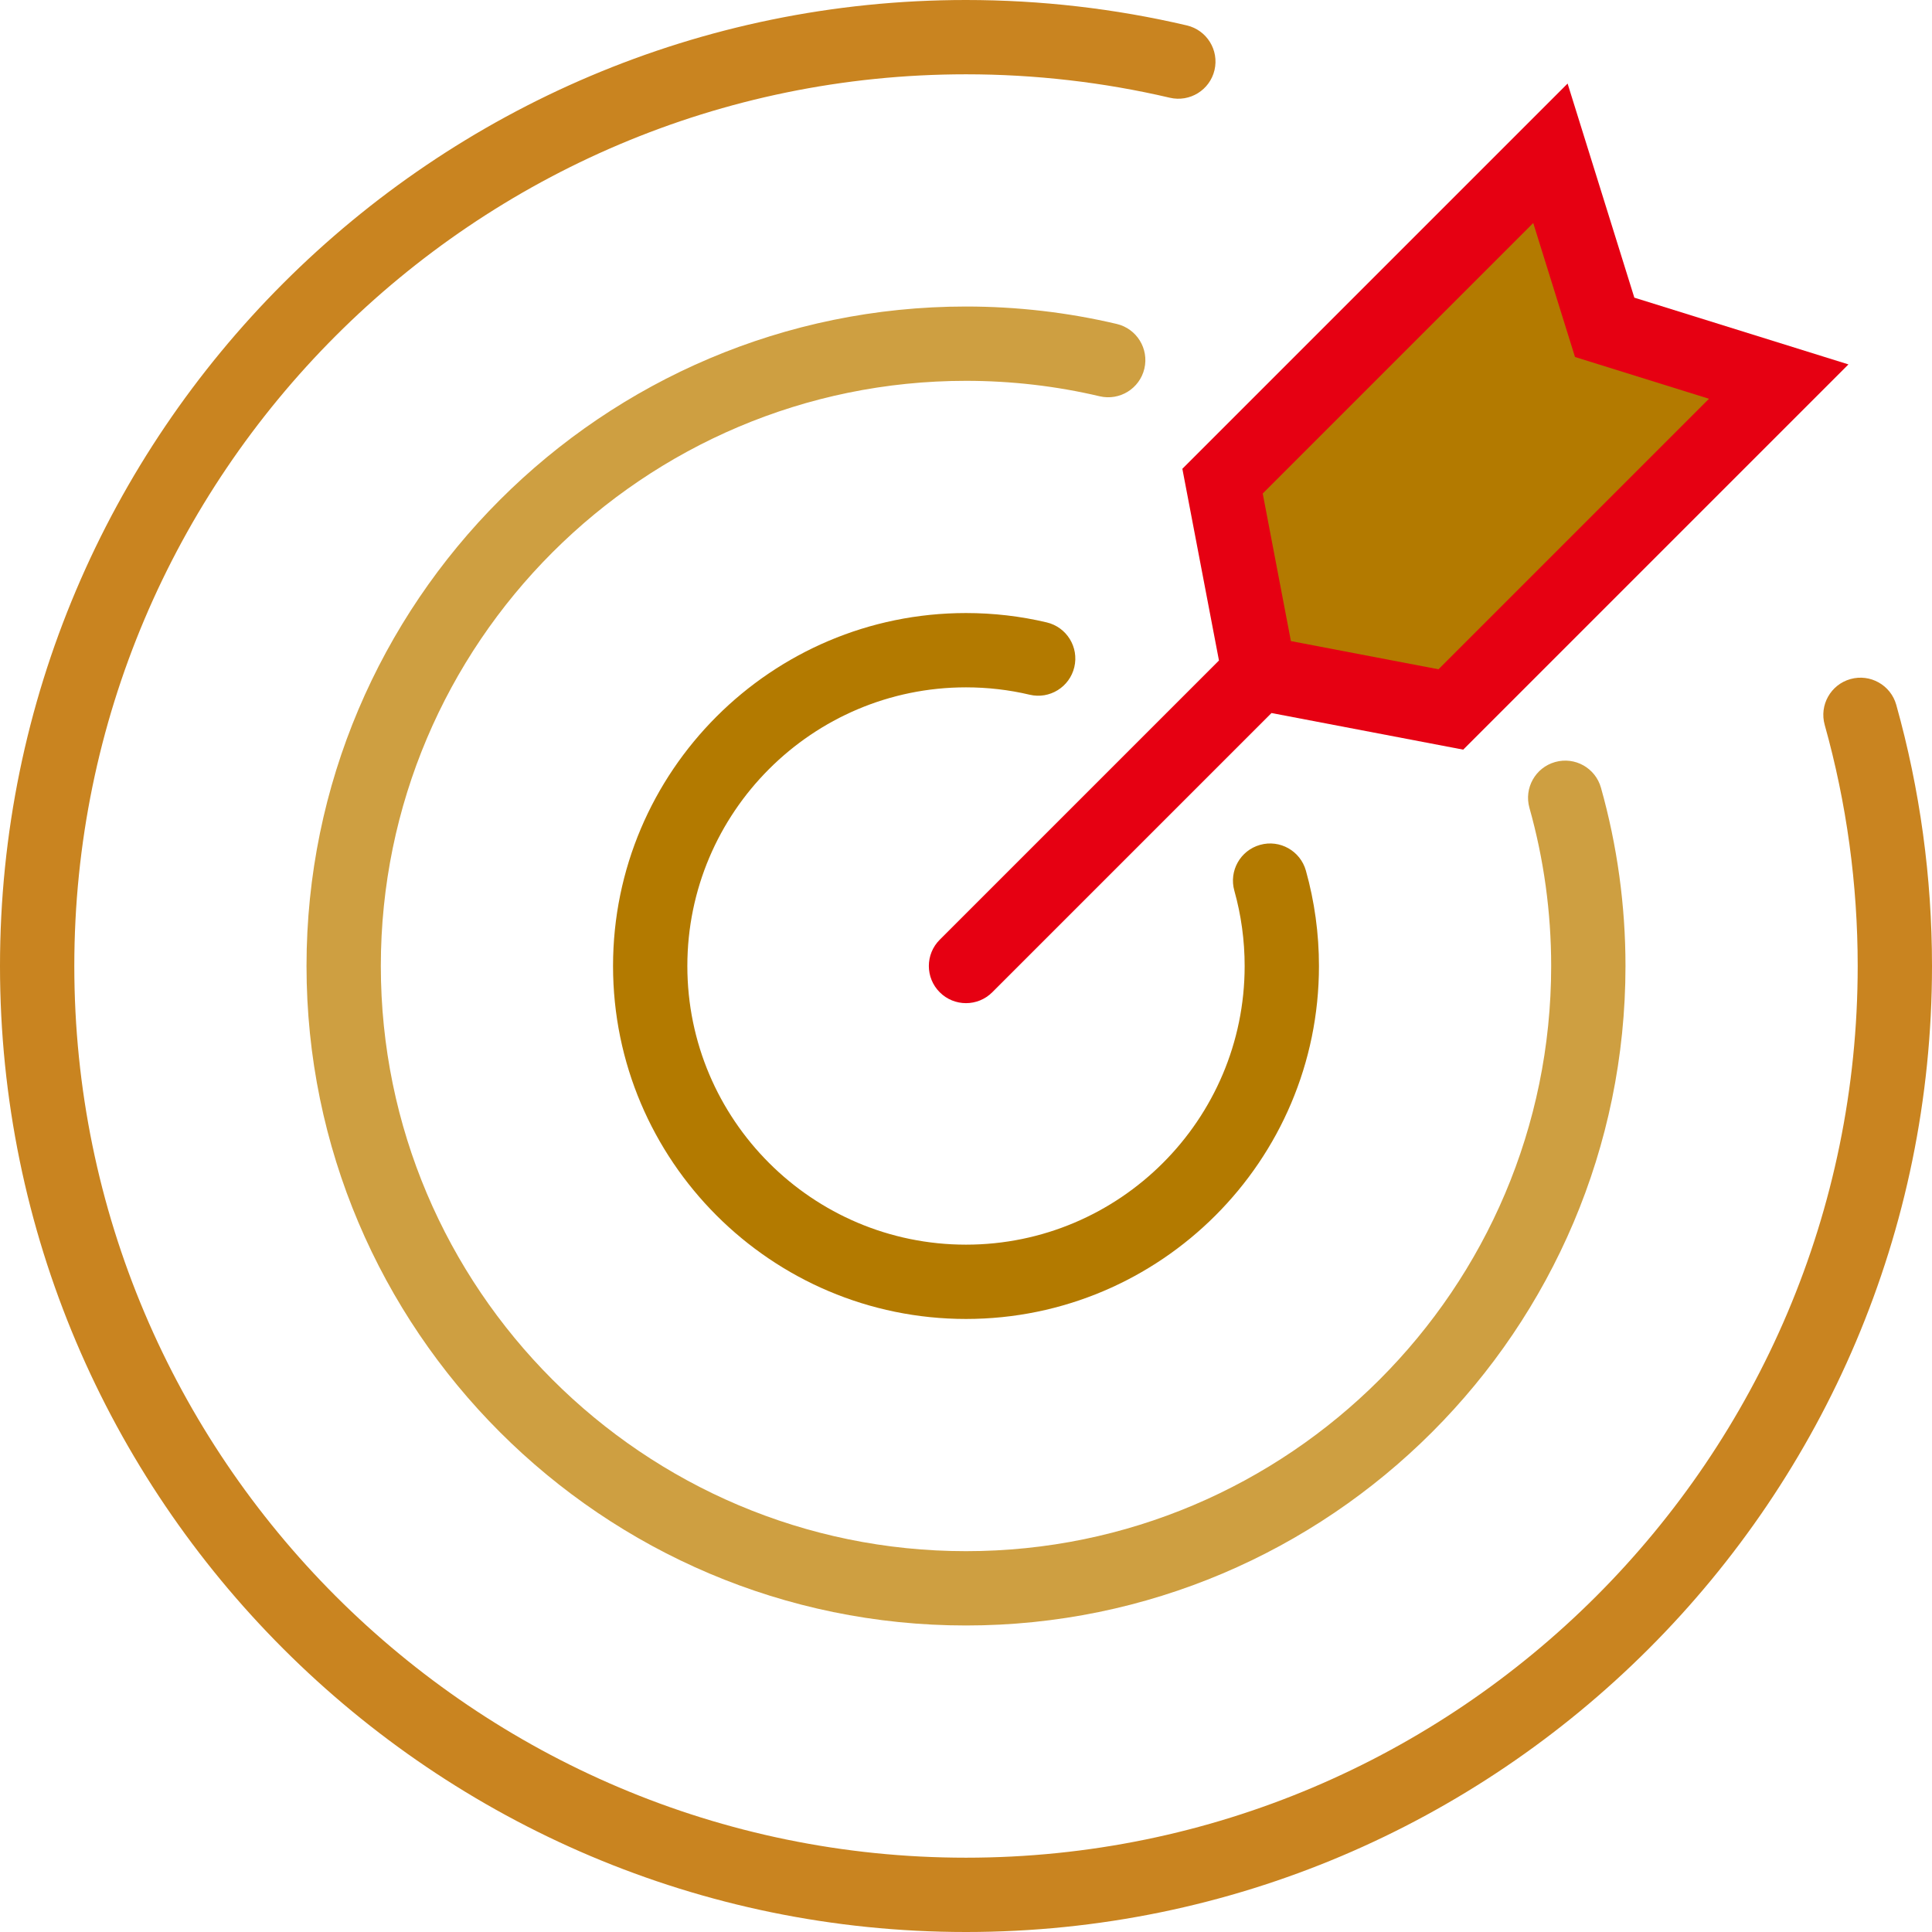
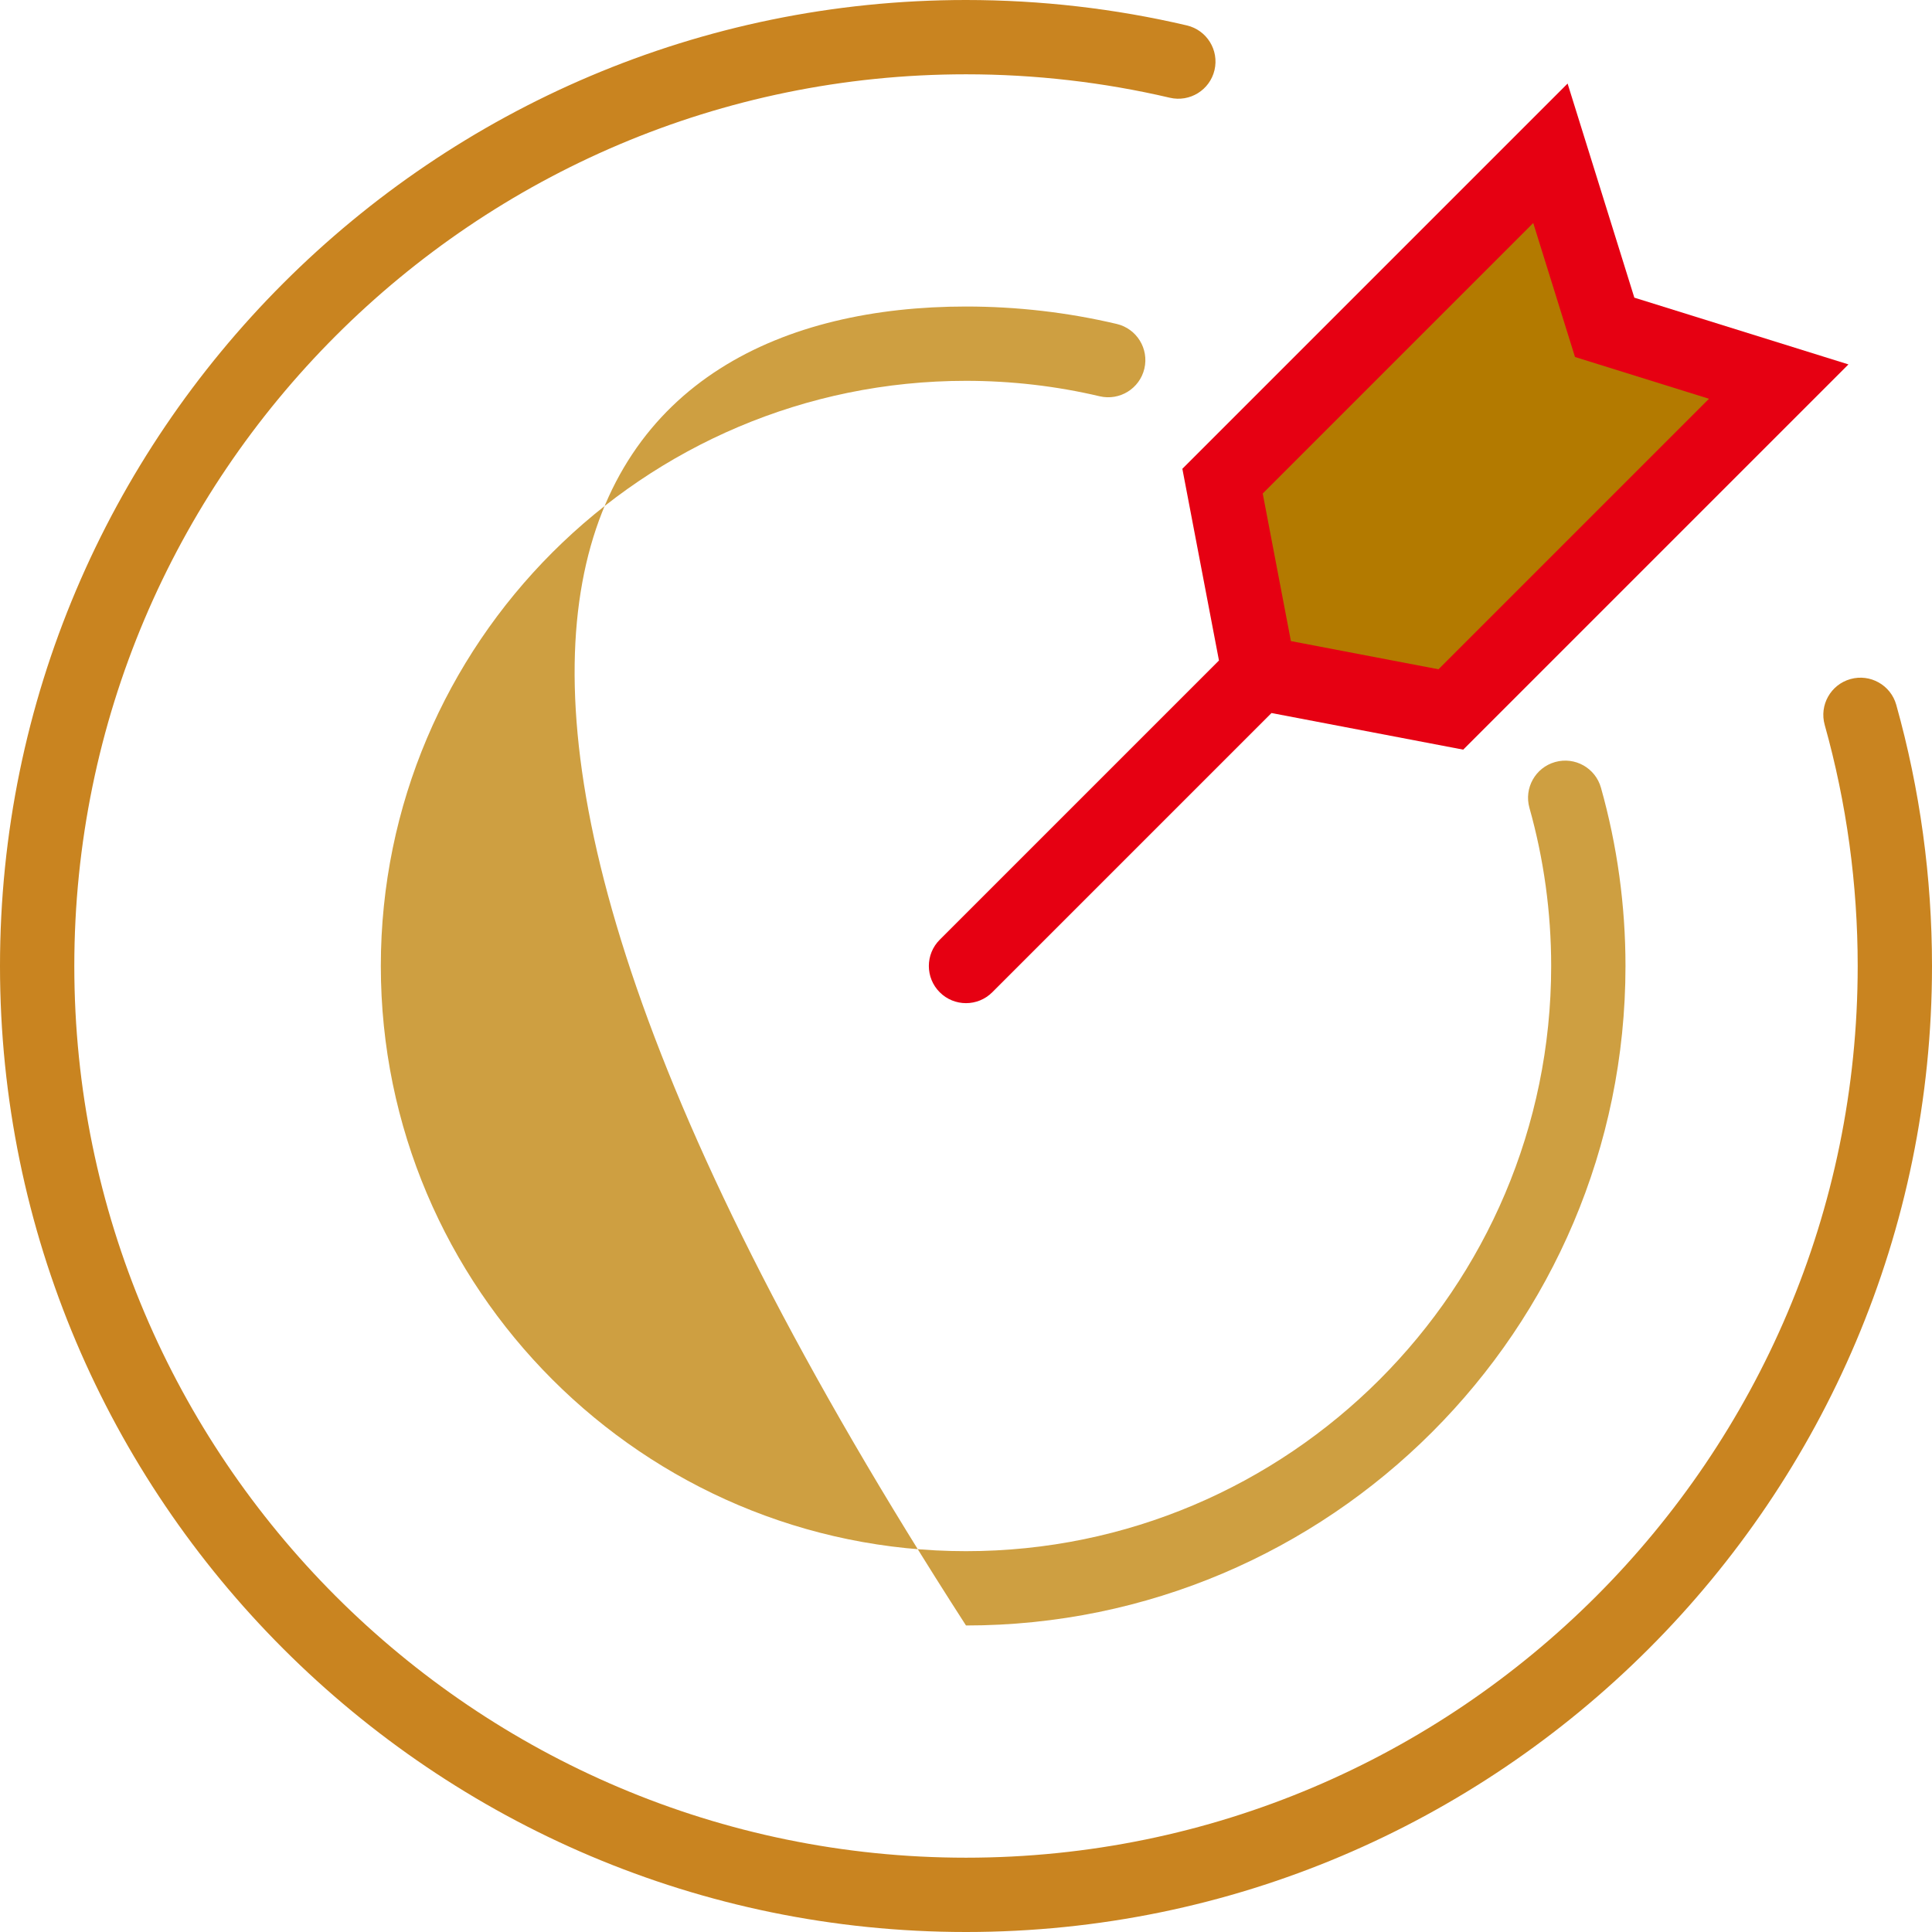
<svg xmlns="http://www.w3.org/2000/svg" fill="#000000" height="3835.6" preserveAspectRatio="xMidYMid meet" version="1" viewBox="0.0 0.0 3835.6 3835.6" width="3835.6" zoomAndPan="magnify">
  <g>
    <g id="change1_1">
      <path d="M 1917.801 3835.602 C 860.324 3835.602 0 2975.277 0 1917.801 C 0 860.324 860.324 0 1917.801 0 C 2065.809 0 2213.312 16.965 2356.164 50.449 C 2395.863 59.719 2420.453 99.418 2411.184 139.09 C 2401.91 178.766 2362.117 203.309 2322.531 194.062 C 2190.684 163.188 2054.5 147.516 1917.801 147.516 C 941.668 147.516 147.523 941.672 147.523 1917.801 C 147.523 2893.93 941.668 3688.078 1917.801 3688.078 C 2893.926 3688.078 3688.086 2893.93 3688.086 1917.801 C 3688.086 1755.219 3666.035 1594.16 3622.574 1439.078 C 3611.609 1399.852 3634.48 1359.141 3673.707 1348.152 C 3712.863 1337.188 3753.641 1360.059 3764.633 1399.262 C 3811.719 1567.309 3835.602 1741.758 3835.602 1917.801 C 3835.602 2975.277 2975.273 3835.602 1917.801 3835.602" fill="#c98420" />
    </g>
    <g id="change2_1">
-       <path d="M 1917.801 3227.07 C 1195.871 3227.07 608.531 2639.73 608.531 1917.797 C 608.531 1195.875 1195.871 608.527 1917.801 608.527 C 2018.98 608.527 2119.652 620.168 2217.039 643.133 C 2256.695 652.477 2281.266 692.211 2271.918 731.867 C 2262.555 771.504 2222.84 796.051 2183.184 786.727 C 2096.867 766.375 2007.598 756.062 1917.801 756.062 C 1277.211 756.062 756.059 1277.203 756.059 1917.797 C 756.059 2558.387 1277.211 3079.539 1917.801 3079.539 C 2558.398 3079.539 3079.539 2558.387 3079.539 1917.797 C 3079.539 1811.293 3065.027 1705.652 3036.379 1603.812 C 3025.352 1564.609 3048.199 1523.867 3087.418 1512.84 C 3126.68 1501.793 3167.383 1524.641 3178.391 1563.879 C 3210.699 1678.707 3227.074 1797.773 3227.074 1917.797 C 3227.074 2639.73 2639.727 3227.07 1917.801 3227.07" fill="#ce9f41" />
+       <path d="M 1917.801 3227.07 C 608.531 1195.875 1195.871 608.527 1917.801 608.527 C 2018.98 608.527 2119.652 620.168 2217.039 643.133 C 2256.695 652.477 2281.266 692.211 2271.918 731.867 C 2262.555 771.504 2222.84 796.051 2183.184 786.727 C 2096.867 766.375 2007.598 756.062 1917.801 756.062 C 1277.211 756.062 756.059 1277.203 756.059 1917.797 C 756.059 2558.387 1277.211 3079.539 1917.801 3079.539 C 2558.398 3079.539 3079.539 2558.387 3079.539 1917.797 C 3079.539 1811.293 3065.027 1705.652 3036.379 1603.812 C 3025.352 1564.609 3048.199 1523.867 3087.418 1512.84 C 3126.68 1501.793 3167.383 1524.641 3178.391 1563.879 C 3210.699 1678.707 3227.074 1797.773 3227.074 1917.797 C 3227.074 2639.73 2639.727 3227.07 1917.801 3227.07" fill="#ce9f41" />
    </g>
    <g id="change3_1">
-       <path d="M 1917.793 2618.531 C 1531.418 2618.531 1217.07 2304.18 1217.07 1917.809 C 1217.07 1531.422 1531.418 1217.07 1917.793 1217.07 C 1972.105 1217.07 2026.051 1223.305 2078.07 1235.656 C 2117.73 1245.039 2142.246 1284.781 2132.848 1324.43 C 2123.449 1364.062 2083.723 1388.672 2044.074 1379.195 C 2003.16 1369.508 1960.684 1364.59 1917.793 1364.59 C 1612.758 1364.59 1364.59 1612.758 1364.59 1917.809 C 1364.59 2222.844 1612.758 2471.012 1917.793 2471.012 C 2222.844 2471.012 2471.008 2222.844 2471.008 1917.809 C 2471.008 1867.027 2464.117 1816.715 2450.527 1768.262 C 2439.523 1729.031 2462.383 1688.324 2501.613 1677.32 C 2540.824 1666.254 2581.551 1689.191 2592.57 1728.406 C 2609.809 1789.82 2618.531 1853.551 2618.531 1917.809 C 2618.531 2304.18 2304.176 2618.531 1917.793 2618.531" fill="#b37a00" />
-     </g>
+       </g>
    <g id="change4_1">
      <path d="M 2880.367 1408.473 L 2499.789 1335.809 L 2427.129 955.23 L 3078.055 304.305 L 3185.773 649.828 L 3531.297 757.543 L 2880.367 1408.473" fill="#b37a00" />
    </g>
    <g id="change5_1">
      <path d="M 2562.836 1272.766 L 2506.891 979.773 L 3043.93 442.734 L 3126.848 708.73 L 3392.867 791.672 L 2855.828 1328.711 Z M 3669.719 723.453 L 3244.66 590.941 L 3112.145 165.883 L 2347.336 930.691 L 2420.008 1311.285 L 1865.645 1865.637 C 1836.844 1894.445 1836.844 1941.156 1865.645 1969.949 C 1880.055 1984.355 1898.922 1991.555 1917.805 1991.555 C 1936.676 1991.555 1955.562 1984.355 1969.953 1969.949 L 2524.316 1415.59 L 2904.906 1488.266 L 3669.719 723.453" fill="#e60012" />
    </g>
  </g>
</svg>